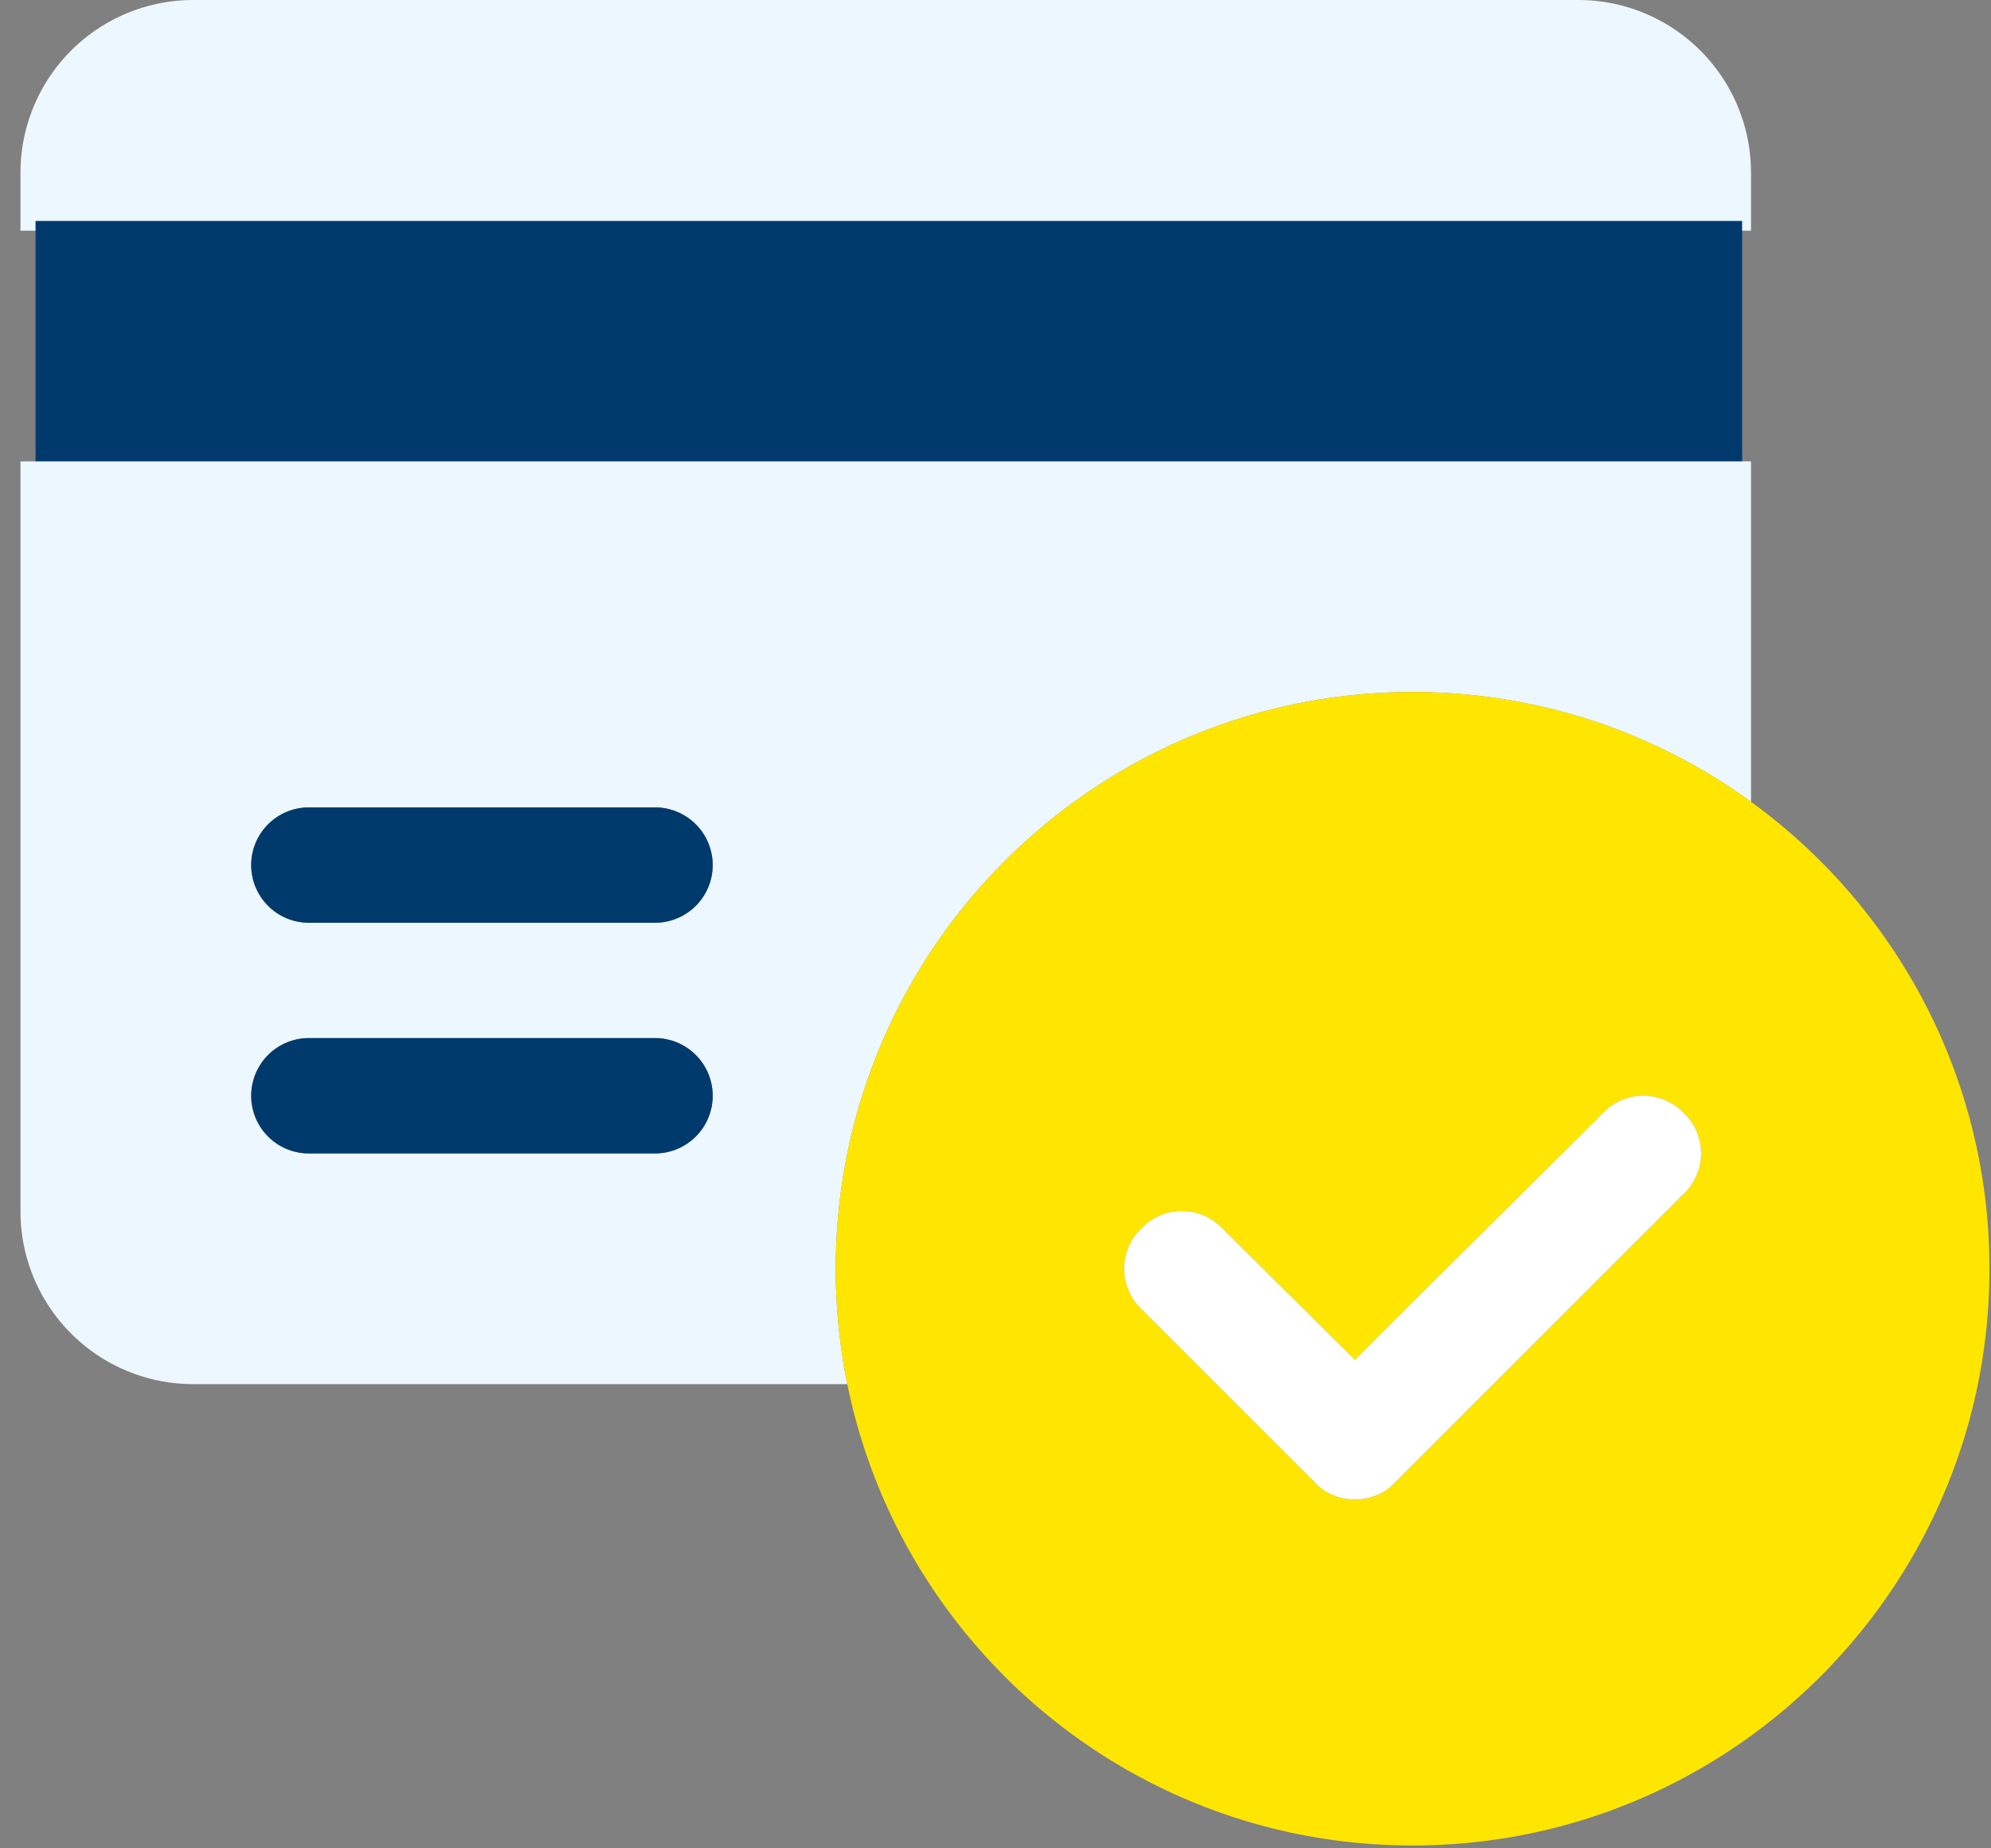
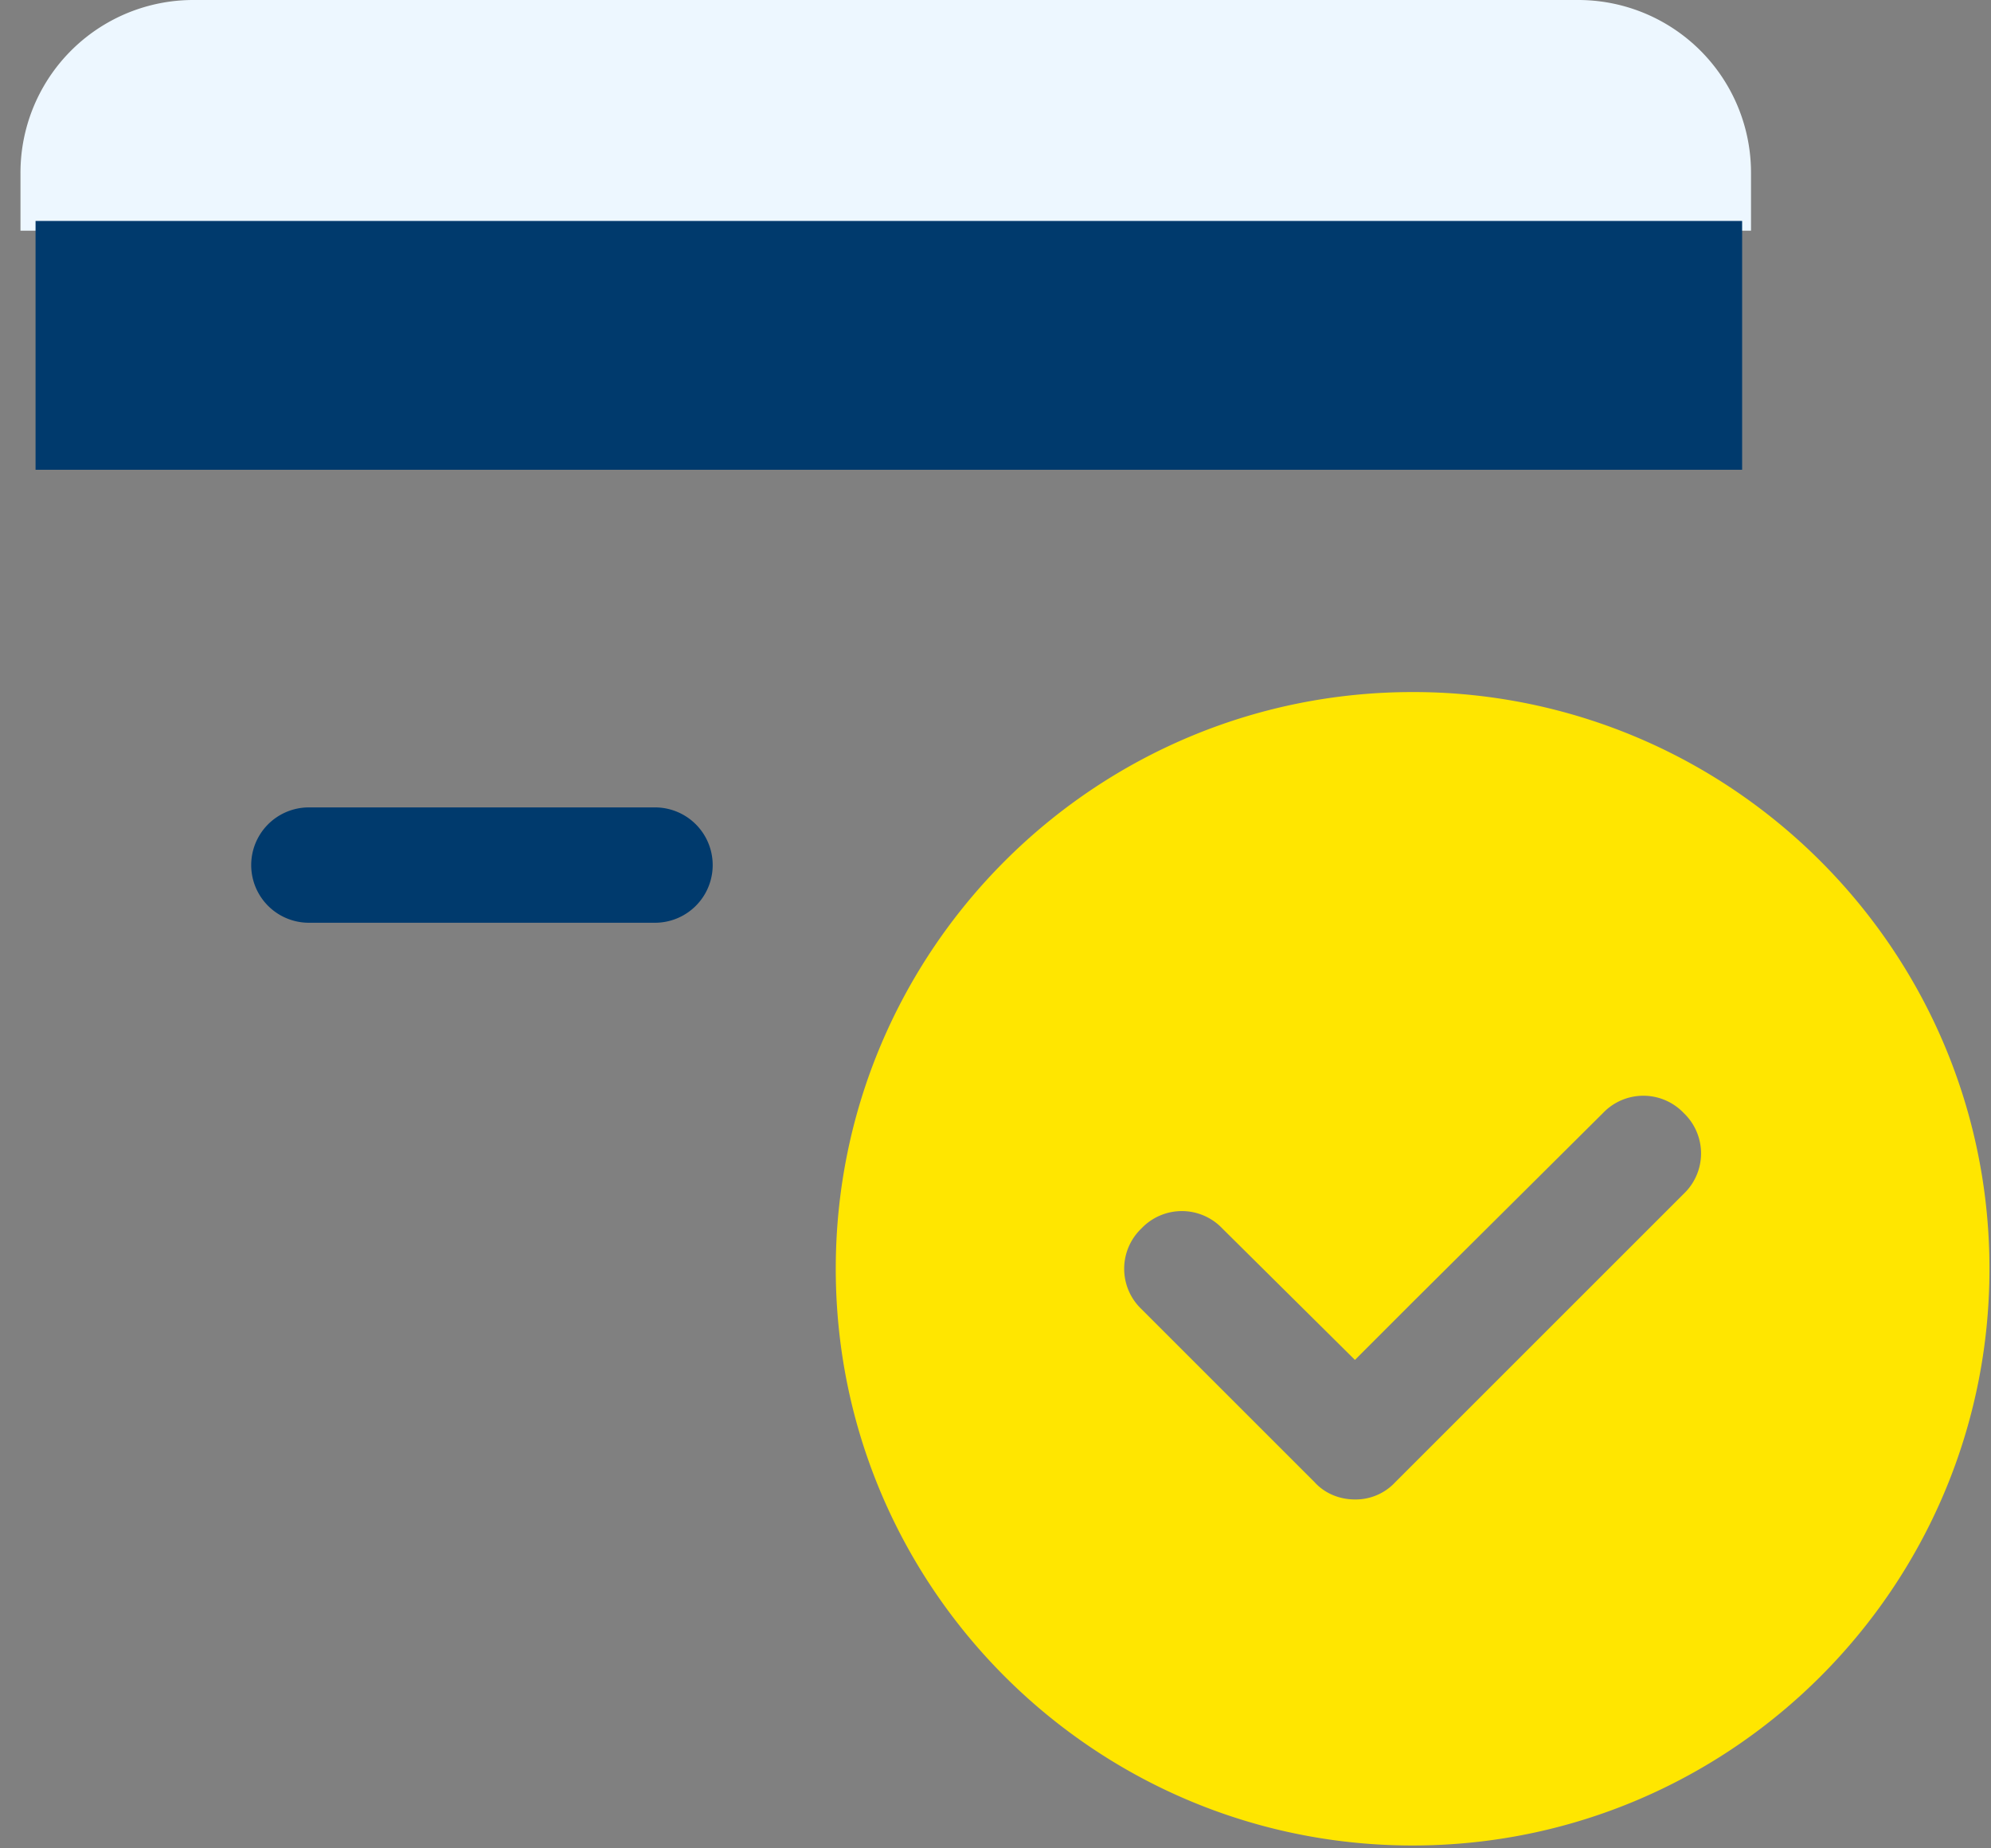
<svg xmlns="http://www.w3.org/2000/svg" width="56" height="52" viewBox="0 0 56 52">
  <rect x="0" y="0" width="56" height="52" fill="#808080" stroke="none" />
  <g>
    <g>
      <g>
        <path fill="#edf7ff" d="M49.25 4.867A4.86 4.86 0 0 0 44.383 0H5.443A4.86 4.86 0 0 0 .576 4.867V6.49H49.25z" />
      </g>
      <g>
        <path fill="#003a6d" d="M1 13.216v-7h48v7z" />
      </g>
      <g>
-         <path fill="#edf7ff" d="M18.423 32.45H8.688a1.622 1.622 0 1 1 0-3.245h9.735a1.622 1.622 0 1 1 0 3.245m0-6.49H8.688a1.622 1.622 0 1 1 0-3.245h9.735a1.622 1.622 0 1 1 0 3.245m21.309-6.49c3.555 0 6.844 1.146 9.518 3.088V12.98H.576v21.092a4.86 4.86 0 0 0 4.867 4.868h18.39a16.281 16.281 0 0 1-.326-3.245c0-8.956 7.269-16.225 16.225-16.225" />
-       </g>
+         </g>
      <g>
        <path fill="#003a6d" d="M18.423 22.715H8.688a1.622 1.622 0 1 0 0 3.245h9.735a1.622 1.622 0 1 0 0-3.245" />
      </g>
      <g>
-         <path fill="#003a6d" d="M18.423 29.205H8.688a1.622 1.622 0 1 0 0 3.245h9.735a1.622 1.622 0 1 0 0-3.245" />
-       </g>
+         </g>
      <g>
        <path fill="#ffe600" d="M39.245 41.698a1.521 1.521 0 0 1-1.136.487c-.421 0-.843-.163-1.135-.487l-4.868-4.868a1.568 1.568 0 0 1 0-2.271 1.568 1.568 0 0 1 2.272 0l3.732 3.7 1.622-1.623 5.354-5.322a1.568 1.568 0 0 1 2.272 0 1.568 1.568 0 0 1 0 2.271l-7.626 7.626zm10.006-19.14a16.145 16.145 0 0 0-9.52-3.088c-8.955 0-16.224 7.269-16.224 16.225 0 1.11.112 2.196.325 3.245 1.505 7.403 8.055 12.98 15.9 12.98 8.956 0 16.225-7.27 16.225-16.225 0-5.401-2.644-10.187-6.706-13.137" />
      </g>
      <g>
-         <path fill="#fff" d="M47.358 33.585c.649-.616.649-1.655 0-2.271a1.568 1.568 0 0 0-2.272 0l-5.354 5.322-1.622 1.622-3.732-3.7a1.568 1.568 0 0 0-2.272 0 1.568 1.568 0 0 0 0 2.272l4.868 4.868c.292.324.714.487 1.135.487.422 0 .844-.163 1.136-.487l.487-.487z" />
-       </g>
+         </g>
    </g>
  </g>
</svg>